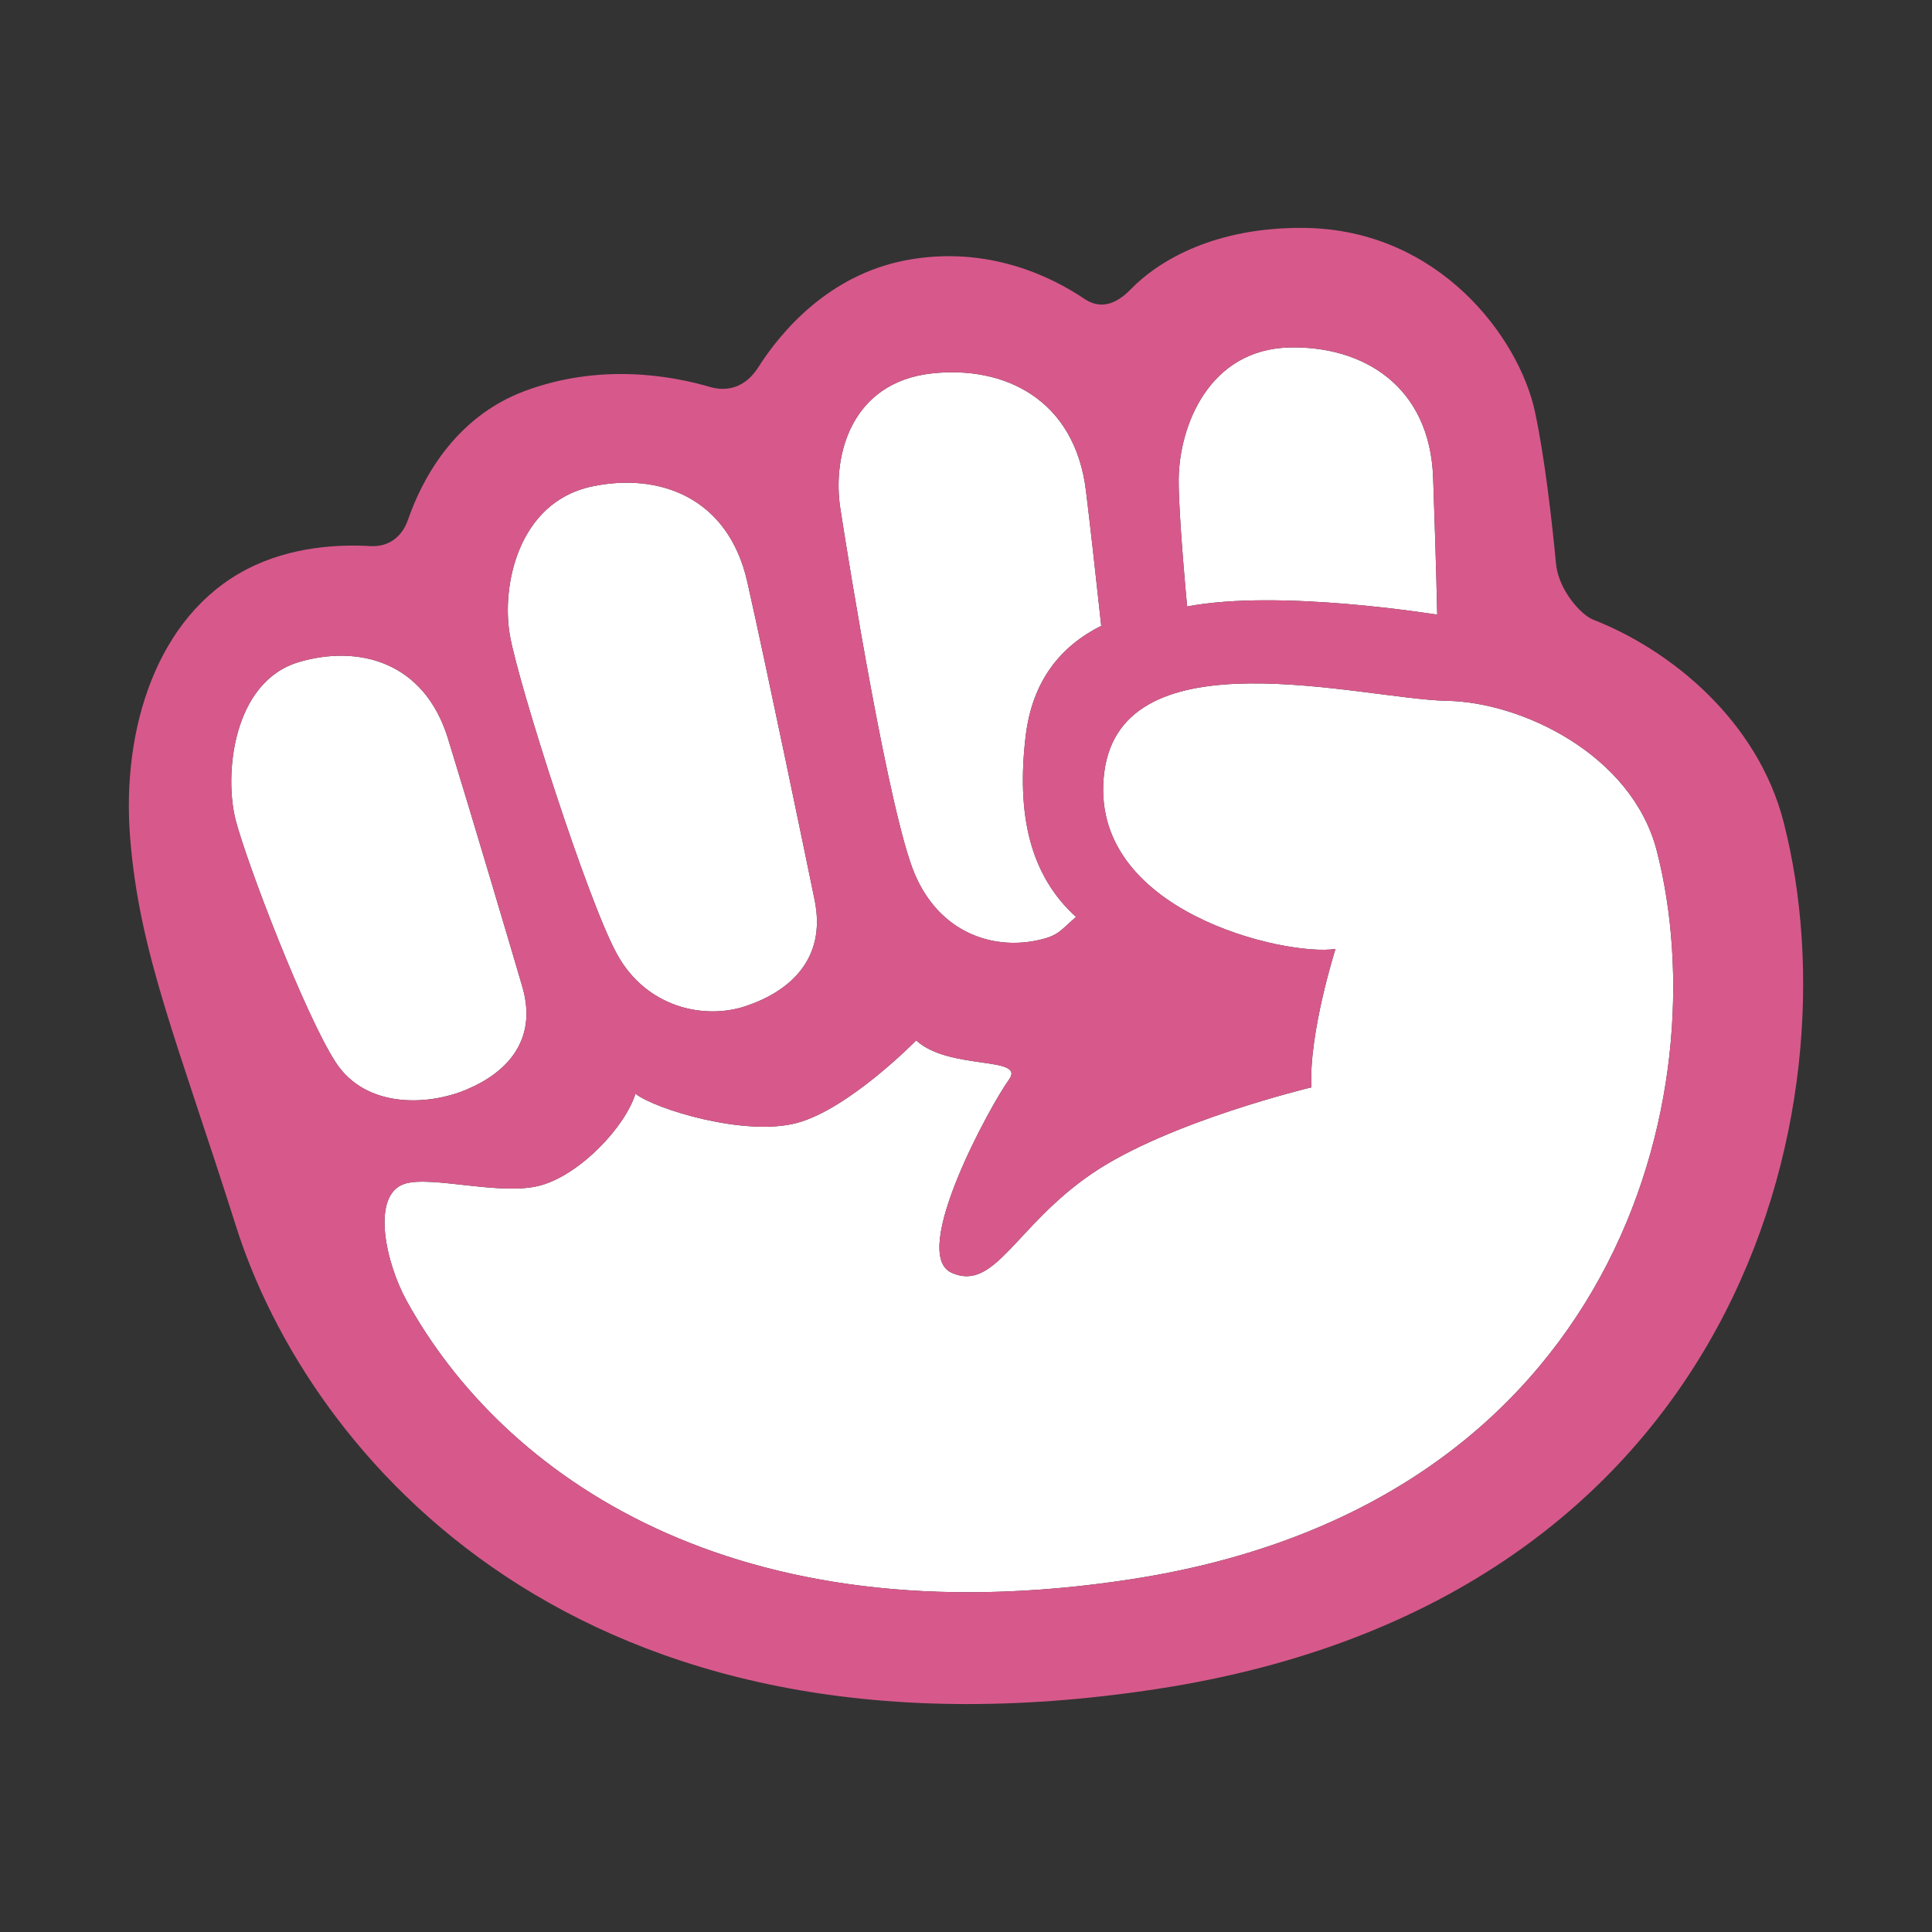
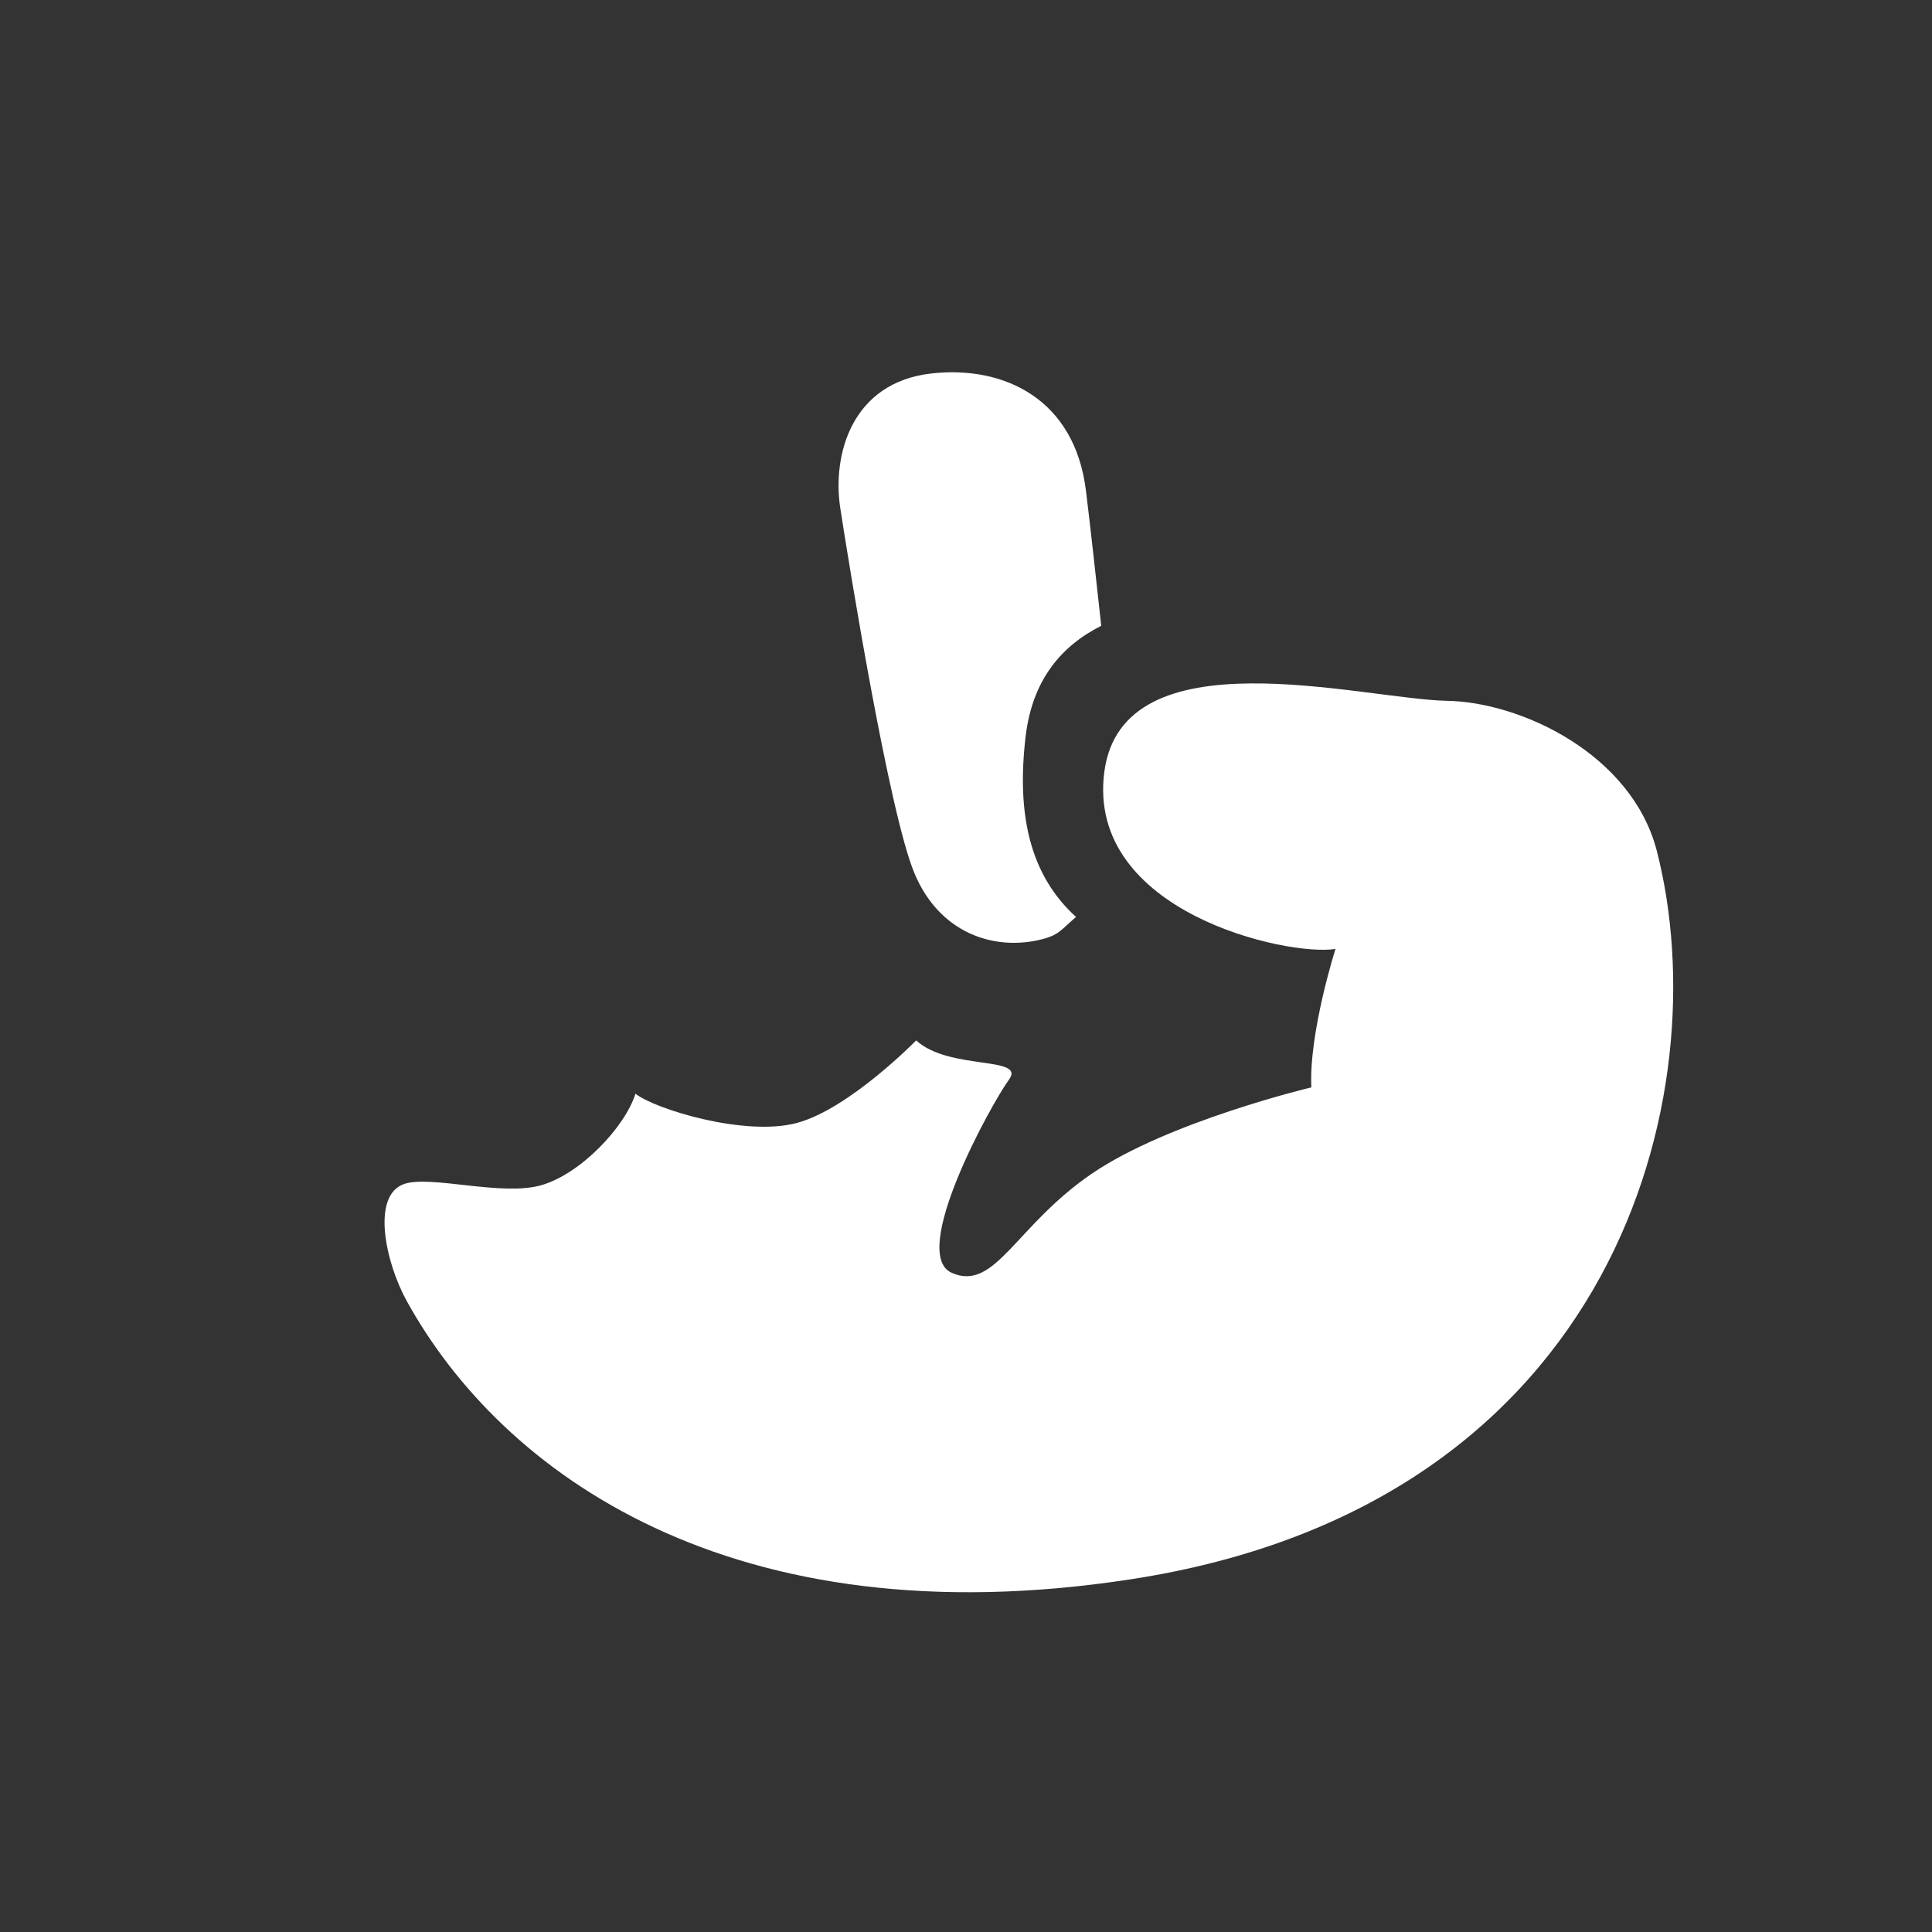
<svg xmlns="http://www.w3.org/2000/svg" version="1.1" id="レイヤー_1" x="0px" y="0px" width="128px" height="128px" viewBox="0 0 128 128" enable-background="new 0 0 128 128" xml:space="preserve">
  <rect x="0" y="0" width="128" height="128" fill="#333333" stroke="none" />
  <g>
-     <path fill="#FFFFFF" d="M85.44,23.02c4.82-0.11,9.3,2.51,9.51,8.65c0.08,2.37,0.19,5.4,0.27,9.05c-0.09,0-10.42-1.71-16.57-0.54   c-0.35-3.76-0.57-7.03-0.56-8.4C78.12,28.2,80.11,23.14,85.44,23.02z" />
    <path fill="#FFFFFF" d="M61.73,24.74c4.79-0.53,9.48,1.69,10.22,7.79c0.27,2.21,0.64,5.51,1.01,8.93   c-2.68,1.35-4.57,3.62-5.01,7.33c-0.6,5.09,0.24,9.15,3.34,11.96c-1.03,0.88-1.13,1.23-2.47,1.53c-3.02,0.68-6.57-0.46-8.23-4.41   c-1.67-3.96-4.33-20.37-4.92-24.21C55.13,30.13,56.42,25.33,61.73,24.74z" />
-     <path fill="#FFFFFF" d="M39.21,32.23c4.43-0.94,9.03,0.69,10.3,6.32c1.27,5.62,4.02,18.92,4.46,21.07   c0.83,4.04-1.81,6.12-4.57,7.04s-6.59,0.09-8.53-3.46c-1.94-3.53-6.48-17.75-7.08-21.06C33.19,38.85,34.32,33.27,39.21,32.23z" />
-     <path fill="#FFFFFF" d="M22.24,70.38c-2.02-3.11-5.83-13.03-6.62-16.02c-0.78-2.98-0.23-9.19,4.19-10.5c3.99-1.17,8.31,0,9.87,5.07   c1.56,5.06,4.38,14.56,4.94,16.49c1.04,3.64-1.23,5.73-3.7,6.76C28.45,73.24,24.26,73.49,22.24,70.38z" />
    <path fill="#FFFFFF" d="M74.93,104.63c-26.45,4.07-41.68-7.01-47.98-18.43c-1.43-2.59-2.36-7.01-0.17-7.76   c1.75-0.6,6.48,0.84,9.09,0.08c2.61-0.75,5.55-3.87,6.23-6.06c1.26,1.01,7.24,2.86,10.69,1.94c3.46-0.92,7.91-5.47,7.91-5.47   c2.19,2.01,7.32,1.01,6.14,2.61c-1.17,1.6-6.65,11.53-3.78,12.79c2.86,1.27,4.21-3.11,9.26-6.56c5.05-3.46,14.56-5.73,14.56-5.73   c-0.17-3.62,1.6-9.17,1.6-9.17c-3.2,0.51-16.5-2.44-15.32-11.7c1.18-9.25,17-4.88,22.65-4.74c4.95,0.06,12.31,3.54,13.96,9.95   C113.85,72.28,107.31,99.65,74.93,104.63z" />
-     <path fill="#D7598B" d="M118.17,54.47c-1.71-6.68-7.42-11.39-12.63-13.42c-0.75-0.29-2.28-1.92-2.45-3.7   c-0.27-2.83-0.75-7.08-1.4-10.09c-1.05-4.88-6.35-12.07-15.3-12.16c-5.84-0.06-9.59,2.12-11.49,4.08c-1.01,1.04-2.04,1.3-3.04,0.63   c-2.16-1.46-6.42-3.59-11.83-2.57c-5.14,0.98-8.29,4.73-9.81,7.12c-0.75,1.17-1.87,1.65-3.17,1.28c-2.59-0.76-7.29-1.59-12.27,0.26   c-4.75,1.77-6.88,6.02-7.75,8.54c-0.41,1.17-1.31,1.81-2.51,1.74c-2.01-0.12-5.23,0.01-8.16,1.53c-5.98,3.1-8.31,10.61-7.74,17.76   c0.6,7.66,3.12,13.48,7.02,25.78c4.77,15.06,22.53,36.57,61.07,30.64C115.25,105.96,123.03,73.39,118.17,54.47z M85.44,23.02   c4.82-0.11,9.3,2.51,9.51,8.65c0.08,2.37,0.19,5.4,0.27,9.05c-0.09,0-10.42-1.71-16.57-0.54c-0.35-3.76-0.57-7.03-0.56-8.4   C78.12,28.2,80.11,23.14,85.44,23.02z M61.73,24.74c4.79-0.53,9.48,1.69,10.22,7.79c0.27,2.21,0.64,5.51,1.01,8.93   c-2.68,1.35-4.57,3.62-5.01,7.33c-0.6,5.09,0.24,9.15,3.34,11.96c-1.03,0.88-1.13,1.23-2.47,1.53c-3.02,0.68-6.57-0.46-8.23-4.41   c-1.67-3.96-4.33-20.37-4.92-24.21C55.13,30.13,56.42,25.33,61.73,24.74z M39.21,32.23c4.43-0.94,9.03,0.69,10.3,6.32   c1.27,5.62,4.02,18.92,4.46,21.07c0.83,4.04-1.81,6.12-4.57,7.04s-6.59,0.09-8.53-3.46c-1.94-3.53-6.48-17.75-7.08-21.06   C33.19,38.85,34.32,33.27,39.21,32.23z M22.24,70.38c-2.02-3.11-5.83-13.03-6.62-16.02c-0.78-2.98-0.23-9.19,4.19-10.5   c3.99-1.17,8.31,0,9.87,5.07c1.56,5.06,4.38,14.56,4.94,16.49c1.04,3.64-1.23,5.73-3.7,6.76C28.45,73.24,24.26,73.49,22.24,70.38z    M74.93,104.63c-26.45,4.07-41.68-7.01-47.98-18.43c-1.43-2.59-2.36-7.01-0.17-7.76c1.75-0.6,6.48,0.84,9.09,0.08   c2.61-0.75,5.55-3.87,6.23-6.06c1.26,1.01,7.24,2.86,10.69,1.94c3.46-0.92,7.91-5.47,7.91-5.47c2.19,2.01,7.32,1.01,6.14,2.61   c-1.17,1.6-6.65,11.53-3.78,12.79c2.86,1.27,4.21-3.11,9.26-6.56c5.05-3.46,14.56-5.73,14.56-5.73c-0.17-3.62,1.6-9.17,1.6-9.17   c-3.2,0.51-16.5-2.44-15.32-11.7c1.18-9.25,17-4.88,22.65-4.74c4.95,0.06,12.31,3.54,13.96,9.95   C113.85,72.28,107.31,99.65,74.93,104.63z" />
  </g>
</svg>